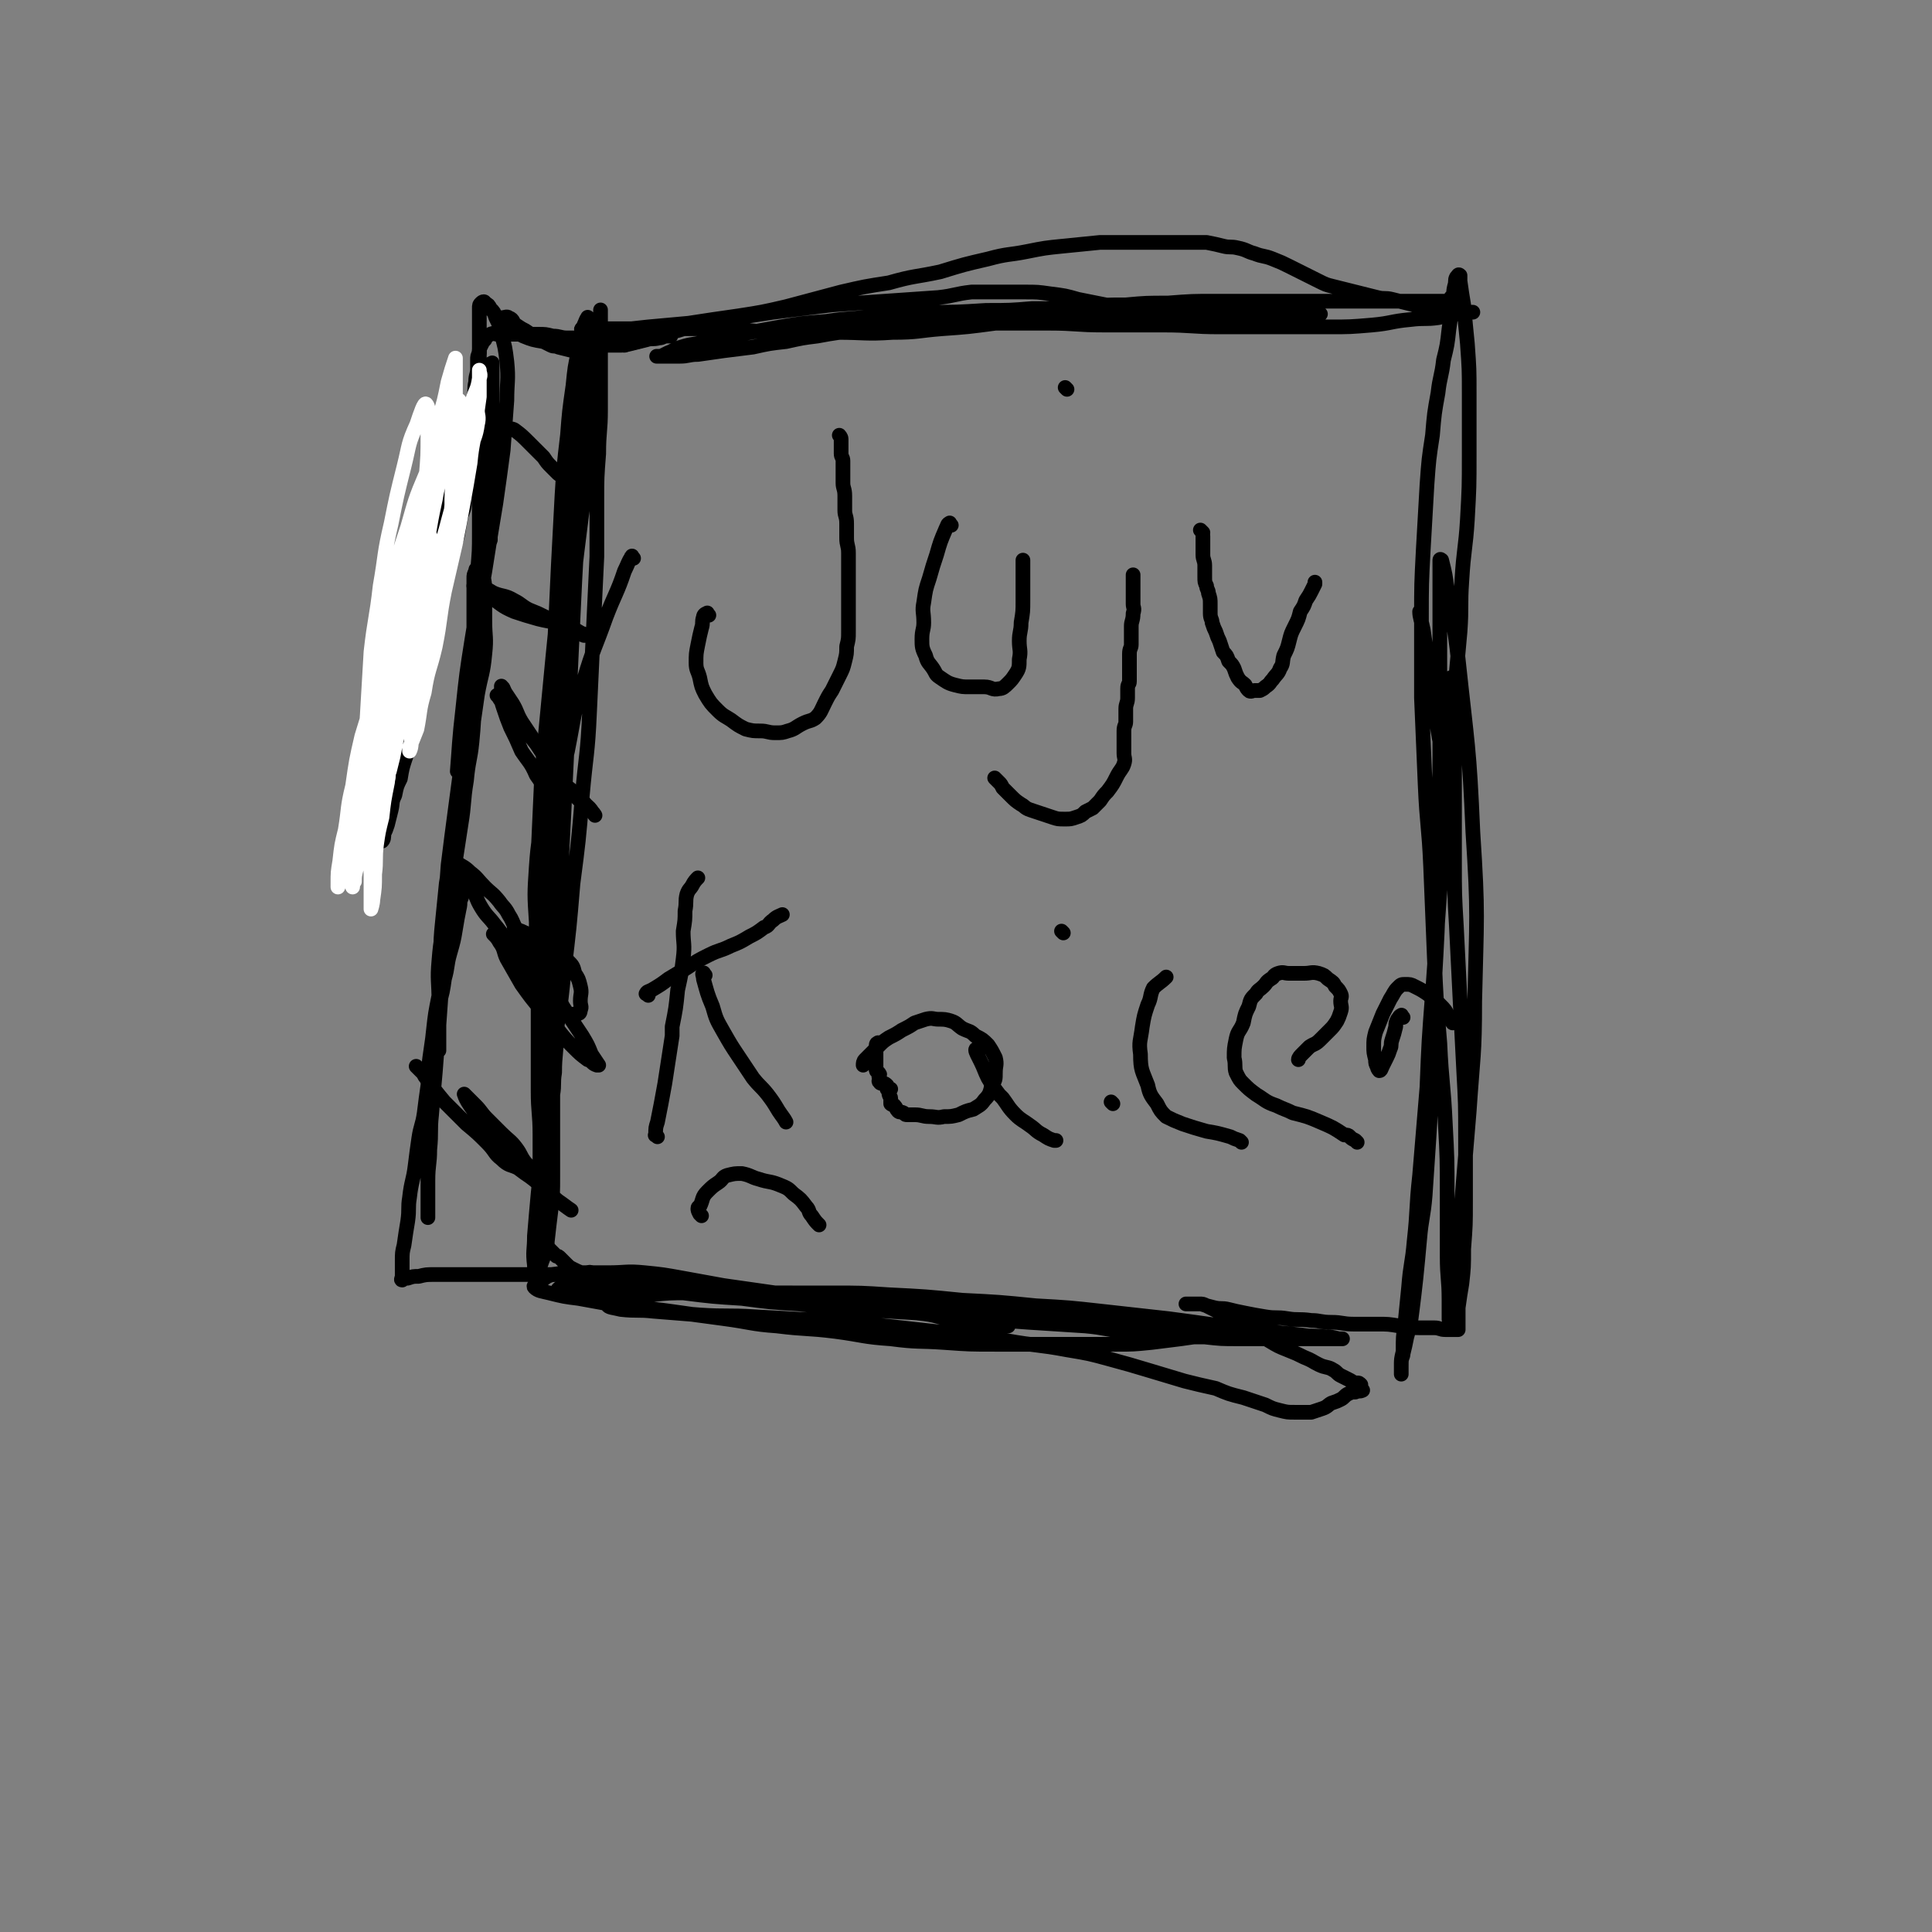
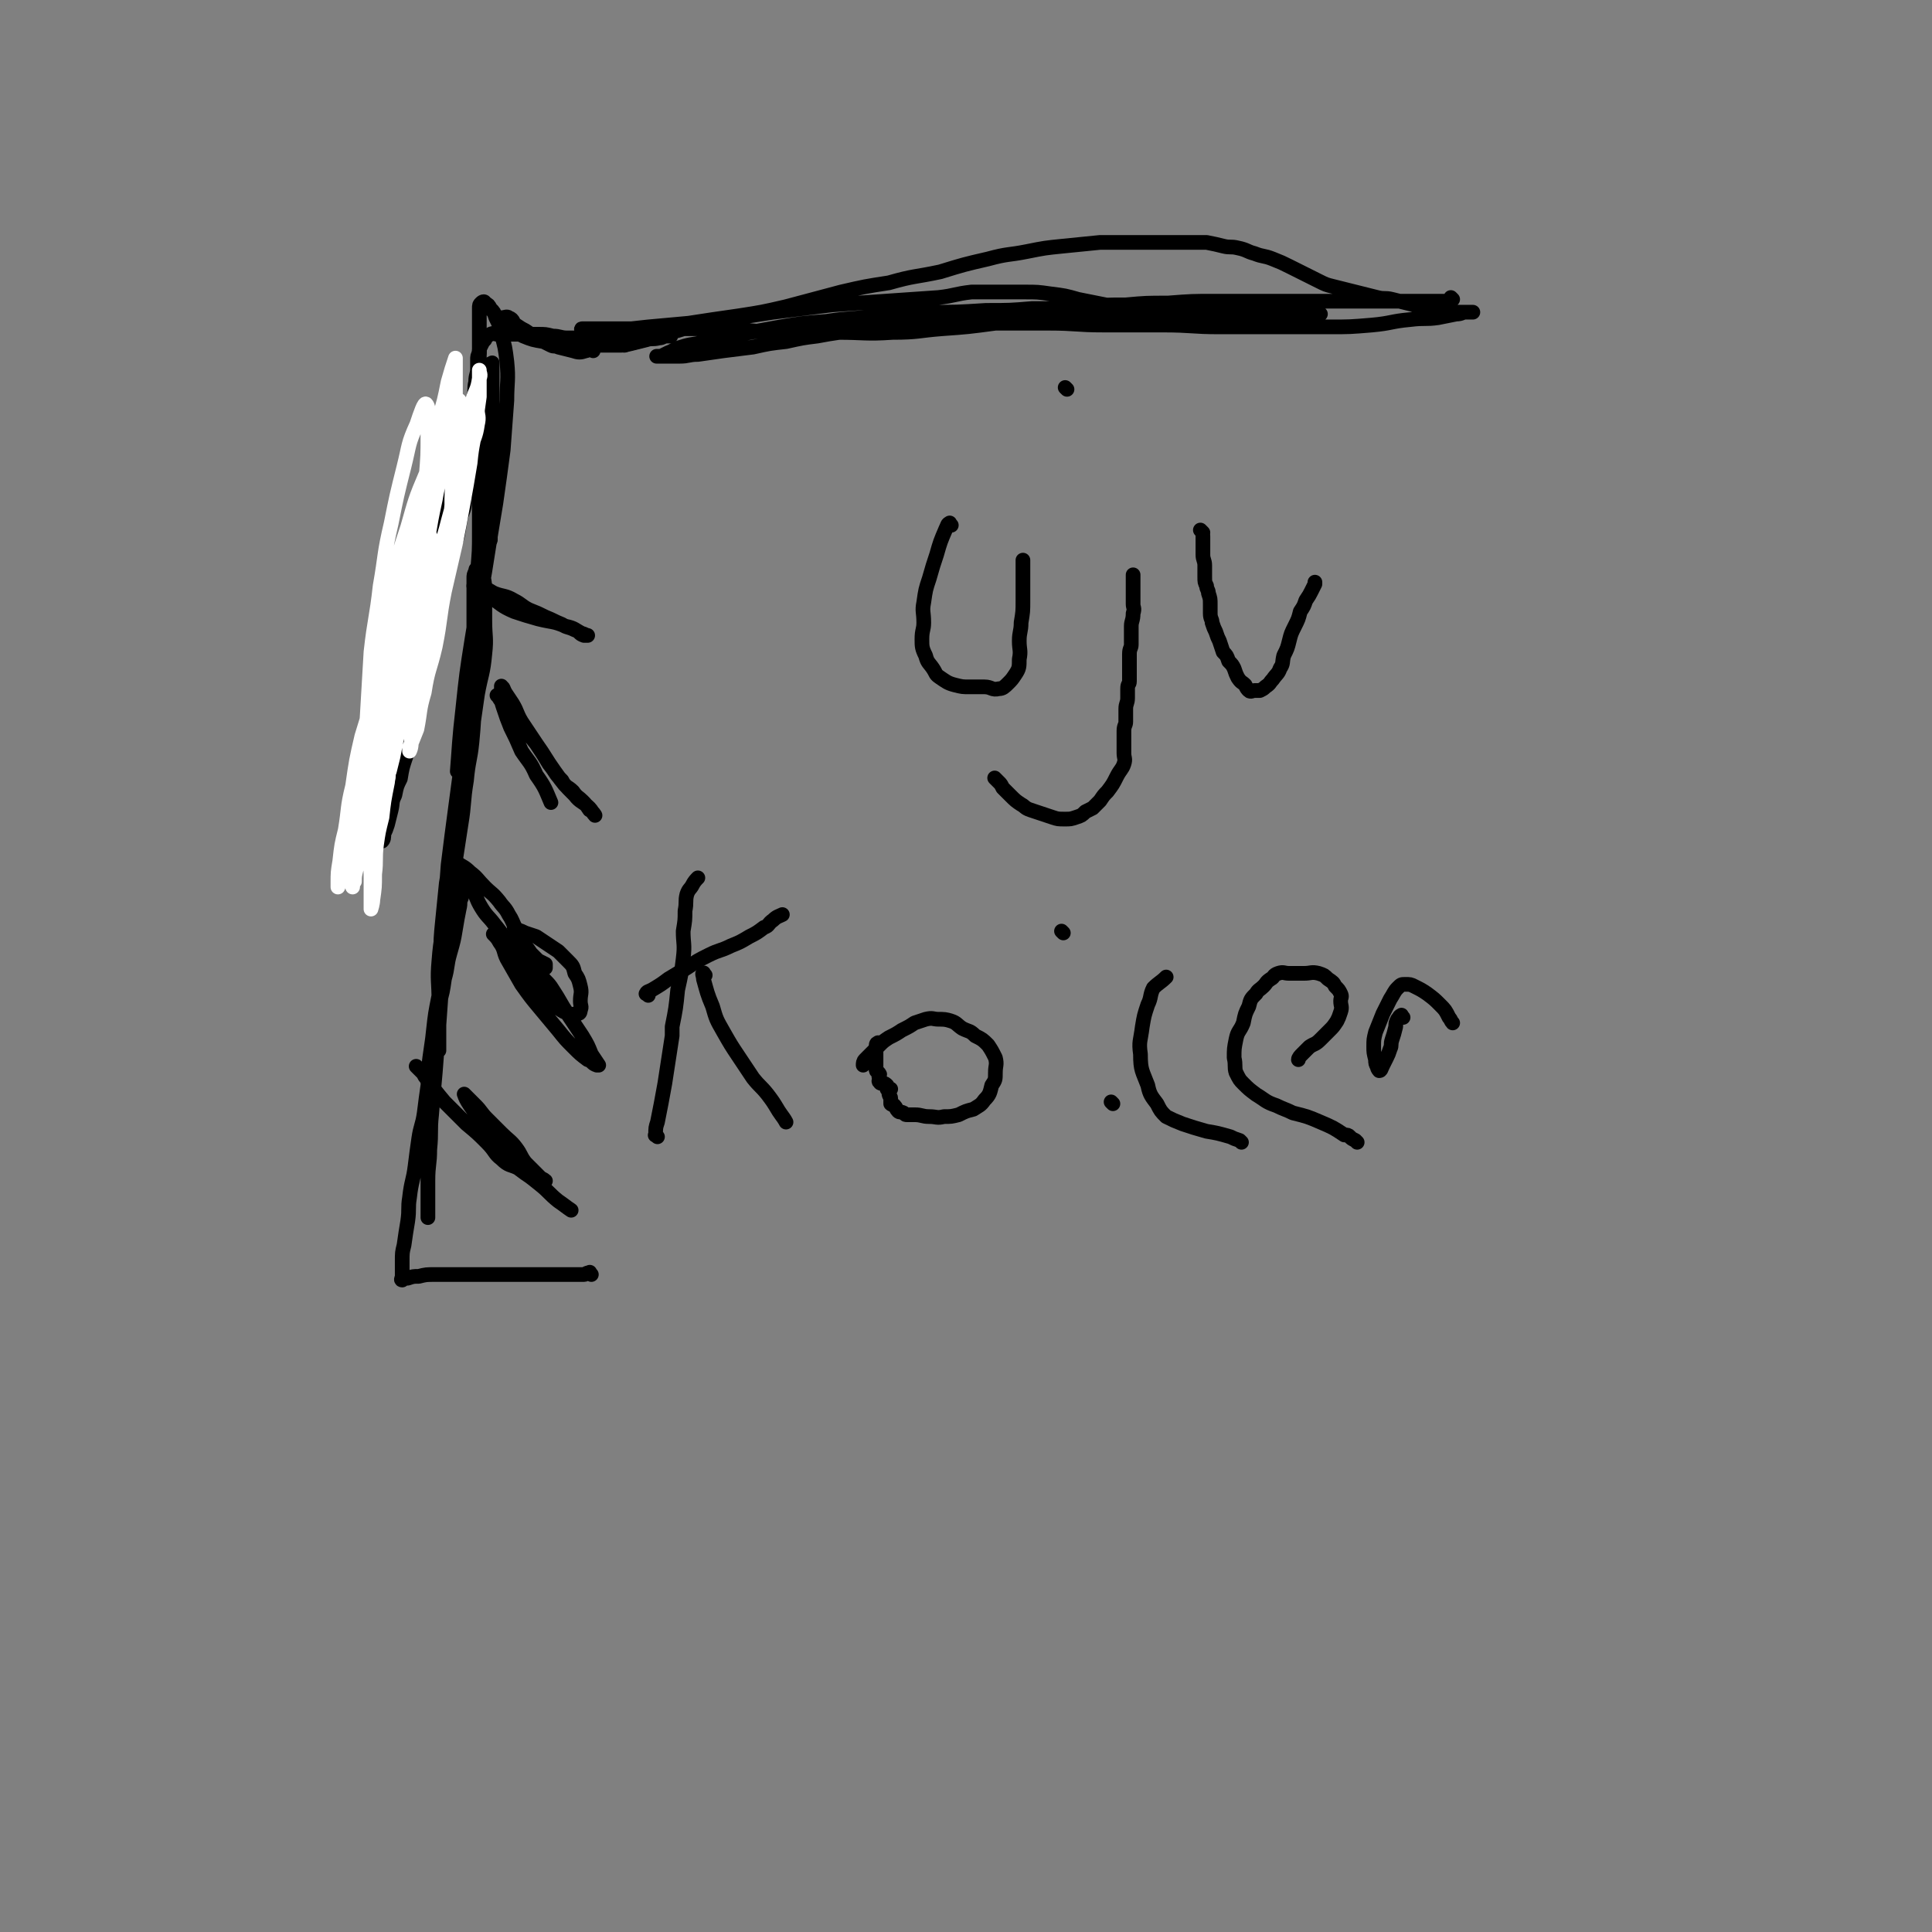
<svg xmlns="http://www.w3.org/2000/svg" viewBox="0 0 1052 1052" version="1.1">
  <rect x="0" y="0" width="1052" height="1052" fill="#808080" stroke="none" />
  <g fill="none" stroke="#000000" stroke-width="8" stroke-linecap="round" stroke-linejoin="round">
-     <path d="M345,304c-1,-1 -1,-2 -1,-1 -2,3 -2,4 -4,8 -4,12 -5,12 -10,25 -6,17 -7,17 -12,34 -6,19 -5,19 -9,39 -5,20 -6,20 -9,40 -3,19 -3,19 -4,38 -1,16 -1,16 -1,32 0,9 0,9 0,19 1,6 1,6 2,13 1,5 1,5 2,9 0,3 1,3 1,5 0,1 0,2 0,2 0,-2 0,-3 0,-6 -1,-7 -1,-7 -2,-13 -2,-10 -2,-10 -3,-20 -2,-13 -2,-13 -3,-26 -1,-15 -1,-15 0,-30 1,-15 2,-15 3,-29 2,-16 2,-16 3,-32 2,-14 2,-14 3,-27 2,-15 2,-15 4,-29 2,-13 2,-13 3,-25 1,-11 1,-11 2,-21 1,-10 2,-10 3,-20 1,-8 0,-8 1,-17 1,-8 1,-8 1,-16 1,-8 0,-8 1,-16 1,-6 1,-6 2,-13 1,-6 1,-6 1,-12 0,-5 0,-5 0,-10 0,-4 0,-4 0,-7 0,-2 0,-3 0,-4 0,-1 0,1 0,1 0,5 0,5 0,9 0,9 -1,9 -1,18 -1,13 0,13 -1,25 -1,16 -1,16 -2,32 -1,19 -1,19 -2,37 -1,21 -1,21 -2,42 -1,22 -1,22 -2,44 -1,21 -1,21 -2,42 -1,19 -1,19 -2,39 -1,15 0,15 -1,31 0,13 -1,13 -1,26 0,12 0,12 0,24 0,10 -1,10 -1,20 -1,6 0,6 -1,12 0,4 0,5 -1,7 0,1 -2,1 -2,0 -2,-5 -1,-6 -2,-11 -1,-11 -1,-11 -1,-21 -1,-15 -1,-15 -2,-30 -1,-18 -1,-18 -1,-36 0,-20 0,-20 1,-40 1,-22 1,-22 2,-44 2,-21 2,-21 4,-42 2,-21 2,-21 4,-41 2,-18 2,-18 4,-36 2,-15 3,-15 5,-30 2,-12 2,-12 3,-23 1,-12 1,-12 2,-23 1,-10 1,-10 2,-20 1,-8 1,-8 1,-16 0,-5 0,-5 0,-10 0,-3 0,-3 0,-6 0,-1 0,-2 0,-1 -1,1 -1,2 -2,4 -2,7 -2,7 -3,14 -2,9 -2,9 -3,19 -2,14 -2,14 -3,27 -2,17 -2,17 -3,33 -1,19 -1,19 -2,38 -1,21 -1,21 -2,43 -1,22 -1,22 -1,45 0,23 0,23 0,45 0,22 0,22 0,43 0,21 0,21 0,42 0,18 0,18 0,37 0,15 0,15 0,30 0,11 0,11 0,23 0,12 0,12 0,24 0,10 0,10 -1,19 -1,8 -1,8 -2,17 -1,6 -1,6 -3,11 -1,3 -2,6 -3,6 -1,1 -1,-2 -1,-4 -1,-8 0,-8 0,-16 1,-12 1,-12 2,-23 2,-18 1,-18 3,-35 2,-20 3,-20 5,-40 3,-23 4,-23 6,-45 3,-25 3,-25 5,-49 3,-23 3,-23 5,-47 2,-23 3,-23 4,-46 1,-22 1,-22 2,-43 1,-21 1,-21 2,-42 0,-15 0,-15 0,-31 0,-12 0,-12 1,-25 0,-12 1,-12 1,-24 0,-12 0,-12 0,-23 0,-8 0,-8 0,-17 0,-4 0,-4 0,-9 0,-3 0,-4 0,-5 0,-1 0,1 0,2 0,5 -1,4 -1,9 -1,7 0,7 -1,15 -1,11 -2,10 -3,21 -1,13 -1,13 -2,26 -1,14 -1,14 -2,28 -2,16 -2,16 -4,32 -2,17 -2,17 -4,34 -2,18 -2,18 -4,35 -2,17 -2,17 -4,35 -2,18 -2,18 -4,37 -2,17 -2,17 -3,34 -1,18 0,18 -1,35 0,17 -1,17 -1,33 0,13 0,13 0,26 0,12 0,12 0,23 0,12 1,12 1,24 0,11 0,11 0,21 0,8 0,8 1,16 0,5 0,5 1,10 0,4 0,4 1,8 0,2 0,2 1,4 0,1 0,2 1,3 0,0 0,0 1,1 0,0 0,0 1,1 1,1 1,1 2,2 1,0 1,0 2,1 2,2 2,2 3,3 2,2 2,2 4,3 4,2 4,2 9,3 6,2 6,1 13,2 10,2 10,2 20,3 11,2 11,2 22,3 14,1 14,1 29,1 12,1 12,1 25,1 12,0 12,0 24,1 12,1 12,0 23,1 11,1 11,1 22,2 10,1 10,2 20,3 7,1 7,1 14,2 5,1 5,1 9,3 3,1 3,1 5,3 1,1 1,1 2,2 0,0 0,0 0,1 0,0 -1,0 -1,0 -3,0 -3,0 -5,0 -5,0 -5,-1 -9,-1 -7,-1 -7,-1 -15,-2 -9,-2 -9,-3 -19,-4 -12,-2 -13,-1 -25,-3 -13,-2 -13,-2 -25,-4 -14,-2 -14,-2 -28,-4 -14,-2 -14,-2 -28,-4 -11,-2 -11,-2 -22,-4 -11,-2 -11,-2 -21,-3 -10,-1 -10,0 -20,0 -9,0 -9,0 -18,0 -6,0 -6,0 -12,1 -4,1 -4,2 -7,4 -2,1 -4,2 -3,3 2,2 4,2 8,3 8,2 8,2 16,3 11,2 11,2 22,4 14,2 14,1 28,3 14,2 14,2 29,4 15,2 15,3 29,4 16,2 16,1 32,3 15,2 15,3 30,4 15,2 15,1 29,2 14,1 14,1 28,1 11,0 11,0 23,0 11,0 11,0 22,0 11,0 11,0 21,0 9,0 9,0 19,-1 8,-1 8,-1 16,-2 7,-1 7,-1 14,-2 5,-1 5,-1 9,-1 3,-1 3,0 6,-1 2,0 4,-1 4,-1 -2,-1 -4,-1 -7,-1 -6,-1 -6,-1 -12,-1 -10,0 -10,0 -19,0 -13,0 -13,-1 -26,-1 -16,-1 -16,-1 -32,-2 -18,-2 -18,-1 -37,-3 -19,-2 -19,-2 -38,-4 -18,-2 -18,-3 -36,-4 -17,-2 -17,-1 -34,-2 -17,-1 -17,-1 -34,-2 -13,-1 -13,-1 -25,-1 -11,0 -11,0 -22,0 -10,0 -10,0 -20,0 -7,0 -7,0 -15,0 -5,0 -4,-1 -9,-1 -3,0 -7,0 -6,0 0,-1 4,-2 8,-2 7,-1 7,0 14,0 11,1 11,1 21,2 12,1 12,1 25,2 16,2 16,2 32,3 15,2 15,2 31,3 16,2 16,2 33,3 16,1 16,1 33,2 16,1 16,2 32,3 14,1 14,1 27,2 16,1 16,1 31,2 11,1 11,2 22,3 11,1 11,1 22,2 11,1 11,1 21,1 9,1 9,1 18,1 8,0 8,0 17,0 7,0 7,0 14,0 6,0 6,0 11,0 4,0 4,0 8,0 2,0 2,0 4,0 1,0 2,0 3,0 0,0 -1,0 -2,0 -4,-1 -4,-1 -7,-1 -7,-1 -7,0 -13,-1 -9,-1 -9,-1 -19,-2 -12,-2 -12,-2 -25,-3 -14,-2 -14,-2 -29,-4 -18,-2 -18,-2 -36,-4 -18,-2 -18,-2 -36,-3 -20,-2 -20,-2 -40,-3 -20,-2 -20,-2 -40,-3 -15,-1 -15,-1 -31,-1 -15,0 -15,0 -30,0 -14,0 -14,0 -27,0 -11,0 -11,0 -22,0 -9,0 -10,0 -19,1 -7,1 -7,1 -14,2 -4,1 -4,1 -8,2 -1,0 -3,1 -2,2 1,1 3,1 7,2 9,1 9,0 18,1 12,1 12,1 25,2 15,1 15,0 30,1 18,1 18,1 36,2 18,1 18,1 35,3 18,2 18,2 36,4 15,2 15,2 30,4 17,3 17,2 33,5 12,2 12,2 23,5 11,3 11,3 21,6 10,3 10,3 20,6 8,2 8,2 17,4 7,3 7,3 15,5 6,2 6,2 12,4 4,2 4,2 8,3 4,1 4,1 8,1 2,0 2,0 4,0 3,0 3,0 5,0 3,-1 3,-1 6,-2 3,-1 3,-2 5,-3 3,-1 3,-1 5,-2 2,-1 2,-2 4,-3 2,-1 2,-1 4,-1 2,-1 2,0 4,-1 0,0 -1,0 -1,-1 0,0 0,-1 0,-1 0,-1 0,-1 0,-1 -1,-1 -1,-1 -2,-1 -1,0 -1,0 -2,0 -1,-1 -1,-1 -3,-2 -2,-1 -2,-1 -4,-2 -2,-1 -2,-2 -4,-3 -3,-2 -4,-1 -8,-3 -4,-2 -3,-2 -8,-4 -4,-2 -4,-2 -9,-4 -5,-2 -5,-2 -10,-5 -5,-3 -5,-3 -9,-6 -5,-2 -4,-2 -9,-5 -3,-2 -4,-2 -8,-4 -4,-2 -4,-2 -8,-4 -2,-1 -2,-1 -4,-1 -2,0 -2,0 -4,0 -2,0 -4,0 -3,0 0,0 2,0 4,0 2,0 2,0 4,0 3,1 3,1 7,2 4,1 4,0 8,1 4,1 4,1 9,2 5,1 5,1 11,2 6,1 6,0 12,1 6,1 6,0 13,1 5,0 5,1 11,1 6,0 6,1 12,1 6,0 6,0 13,0 6,0 6,0 12,1 5,0 5,1 11,1 4,0 4,0 8,0 3,0 3,1 6,1 2,0 2,0 4,0 1,0 1,0 3,0 0,0 0,0 0,0 0,-2 0,-2 0,-5 0,-4 0,-4 0,-7 1,-7 1,-7 2,-13 1,-9 1,-9 1,-19 1,-13 1,-13 1,-26 0,-18 0,-18 0,-35 0,-18 0,-18 -1,-36 -1,-20 -1,-20 -2,-39 -1,-20 -1,-20 -2,-40 -1,-17 -1,-17 -1,-35 0,-13 0,-13 0,-26 0,-13 0,-13 0,-26 0,-11 0,-11 0,-22 0,-9 0,-9 0,-17 0,-4 1,-4 0,-8 0,-1 -1,-1 -2,-1 -1,5 -1,6 -1,11 0,12 0,12 0,24 -1,27 -1,27 -3,54 -3,42 -3,42 -6,83 -2,26 -2,26 -3,51 -2,24 -2,24 -4,48 -2,18 -1,18 -3,36 -1,12 -2,12 -3,25 -1,10 -1,10 -2,20 -1,7 -1,7 -1,15 -1,4 -1,4 -1,8 0,2 0,4 0,4 0,1 0,-1 0,-2 0,-2 0,-2 0,-4 0,-3 1,-3 1,-5 1,-4 1,-4 2,-9 2,-7 2,-7 3,-15 1,-8 1,-8 2,-17 1,-10 1,-10 2,-21 1,-12 2,-12 3,-24 1,-15 1,-15 2,-30 1,-16 1,-16 1,-31 1,-18 1,-18 1,-35 1,-18 1,-18 2,-36 1,-19 1,-19 1,-38 0,-17 0,-17 0,-34 0,-16 1,-16 1,-33 0,-13 0,-13 0,-26 0,-12 0,-12 0,-24 0,-12 0,-12 0,-23 0,-9 0,-9 0,-19 0,-6 0,-6 0,-11 0,-3 0,-4 0,-6 0,-1 1,0 1,0 2,8 2,8 3,16 3,19 4,19 6,38 5,47 6,47 8,94 3,46 2,46 1,92 0,30 -1,30 -3,60 -2,24 -2,24 -4,48 -2,15 -3,15 -5,31 -1,8 0,8 -1,17 0,6 -1,6 -1,11 0,3 0,4 0,6 0,1 0,0 0,-1 0,-5 0,-5 0,-9 0,-12 -1,-12 -1,-24 0,-17 0,-17 0,-34 0,-19 0,-19 -1,-38 -1,-22 -2,-22 -3,-44 -2,-24 -2,-24 -3,-47 -1,-24 -1,-24 -2,-49 -1,-23 -2,-22 -3,-45 -1,-24 -1,-24 -2,-47 0,-22 0,-22 0,-43 0,-19 0,-19 1,-38 1,-17 1,-17 2,-35 1,-14 1,-14 3,-27 1,-12 1,-12 3,-23 1,-9 2,-9 3,-18 2,-8 2,-8 3,-17 1,-7 1,-7 2,-14 1,-5 0,-5 1,-9 1,-3 0,-3 1,-5 1,-1 1,-2 2,-1 0,0 0,1 0,3 1,7 1,7 2,13 1,11 1,11 2,21 1,14 1,14 1,27 0,17 0,17 0,34 0,17 0,17 -1,35 -1,16 -2,16 -3,33 -1,14 0,14 -1,28 -1,11 -1,11 -2,22 -1,11 0,11 -1,22 0,9 -1,9 -1,18 0,6 0,6 0,11 0,3 0,4 0,6 0,1 -1,0 -1,0 -1,-2 -1,-3 -2,-5 -1,-4 -1,-4 -2,-8 -2,-6 -2,-6 -3,-12 -1,-6 -1,-6 -2,-12 -1,-8 -1,-8 -2,-15 -1,-7 -1,-7 -2,-14 -1,-7 -1,-7 -2,-14 -1,-5 -2,-7 -2,-10 " />
    <path d="M340,188c-1,-1 -2,-1 -1,-1 1,-1 2,0 4,0 13,-3 13,-4 26,-7 13,-4 13,-4 26,-6 13,-2 13,-2 26,-4 16,-2 16,-2 32,-4 14,-1 14,-1 29,-2 15,-1 15,-1 29,-2 9,-1 9,-2 18,-3 8,0 8,0 16,0 6,0 6,0 13,0 7,0 7,0 14,1 8,1 8,1 15,3 10,2 10,2 20,4 11,2 11,2 22,3 10,1 10,1 19,1 10,0 10,0 19,0 8,0 8,0 17,0 8,0 8,0 16,0 5,0 5,0 11,0 3,0 3,0 6,0 1,0 2,0 2,0 -1,0 -2,0 -4,0 -3,0 -3,0 -6,0 -6,0 -6,0 -13,0 -10,0 -11,0 -21,0 -11,0 -10,-1 -21,-1 -14,0 -14,0 -28,0 -13,1 -13,1 -26,1 -15,1 -15,1 -30,2 -14,2 -14,2 -28,3 -15,2 -15,2 -29,3 -13,1 -13,2 -27,2 -15,1 -15,0 -30,0 -12,0 -12,0 -24,0 -12,0 -12,0 -24,-1 -11,0 -11,-1 -22,-1 -9,0 -9,0 -18,0 -9,0 -9,0 -17,0 -7,0 -7,0 -14,0 -5,0 -5,0 -11,0 -3,0 -3,0 -6,0 -2,0 -3,0 -3,0 -1,0 0,1 1,1 2,0 2,0 5,0 5,0 5,0 11,0 10,-1 10,-1 19,-2 11,-1 11,-1 22,-2 13,-2 13,-2 27,-4 13,-2 13,-2 26,-5 15,-4 15,-4 30,-8 13,-3 13,-3 26,-5 14,-4 14,-3 28,-6 13,-4 13,-4 26,-7 11,-3 11,-2 21,-4 10,-2 10,-2 20,-3 10,-1 10,-1 20,-2 9,0 9,0 19,0 8,0 8,0 16,0 6,0 6,0 12,0 5,0 6,0 11,0 5,1 5,1 9,2 4,1 4,0 8,1 5,1 5,2 9,3 5,2 5,1 10,3 5,2 5,2 9,4 4,2 4,2 8,4 4,2 4,2 8,4 4,2 4,2 8,3 4,1 4,1 8,2 4,1 4,1 8,2 4,1 4,1 8,2 4,1 4,0 8,1 4,1 4,1 8,2 4,1 4,1 8,2 4,1 4,0 8,1 3,0 3,0 5,1 2,0 2,1 5,1 2,0 2,0 4,0 2,0 2,0 4,0 1,0 1,0 2,0 0,0 0,0 0,0 -2,0 -2,0 -4,0 -2,0 -2,1 -5,1 -5,1 -5,1 -10,2 -7,1 -7,0 -15,1 -11,1 -10,2 -21,3 -12,1 -12,1 -23,1 -15,0 -15,0 -30,0 -15,0 -15,0 -30,0 -15,0 -15,-1 -31,-1 -16,0 -16,0 -32,0 -15,0 -15,-1 -30,-1 -14,0 -14,0 -28,0 -14,0 -14,0 -28,0 -11,0 -11,1 -23,2 -12,1 -12,1 -24,2 -12,1 -12,1 -23,3 -8,1 -8,1 -17,3 -9,1 -9,1 -18,3 -8,1 -8,1 -16,2 -7,1 -7,1 -14,2 -5,0 -5,1 -10,1 -4,0 -4,0 -8,0 -2,0 -2,0 -4,0 0,0 -1,0 0,0 0,0 1,0 2,0 2,-1 2,-1 4,-2 3,-1 3,-2 7,-3 6,-2 6,-1 13,-3 9,-2 9,-2 19,-4 11,-2 11,-2 22,-4 12,-2 12,-2 25,-3 13,-2 13,-1 27,-3 15,-1 15,-1 29,-2 15,0 15,0 31,-1 13,0 13,0 25,-1 15,0 15,0 30,-1 10,-1 10,-1 21,-1 11,-1 11,-1 23,-1 13,-1 13,-1 26,-1 8,0 8,0 16,0 9,0 9,0 18,0 8,0 8,0 16,0 8,0 8,0 15,0 6,0 6,0 12,0 6,0 6,0 11,0 5,0 5,0 9,0 4,0 4,0 8,0 4,0 4,0 8,0 3,0 3,0 5,0 2,0 2,0 4,0 2,0 2,0 4,0 2,0 2,0 3,-1 0,0 -1,-1 -1,-1 " />
    <path d="M323,191c-1,-1 -1,-2 -1,-1 -2,0 -2,1 -3,1 -3,1 -4,1 -7,0 -4,-1 -4,-1 -8,-2 -2,-1 -2,0 -4,-1 -4,-2 -4,-2 -8,-4 -3,-2 -3,-2 -6,-4 -2,-1 -2,-1 -5,-3 -2,-1 -1,-3 -4,-4 -1,-1 -2,0 -4,0 0,0 0,0 0,0 -1,1 -1,1 0,2 2,2 2,2 4,4 4,2 4,2 8,4 5,2 5,2 11,3 6,1 6,1 12,2 5,0 5,0 11,0 4,0 4,0 9,0 4,0 4,0 8,0 4,0 4,0 8,-1 4,-1 4,-1 8,-2 3,-1 3,0 7,-1 2,0 2,-1 4,-1 1,0 2,0 2,0 1,0 -1,0 -2,0 -2,0 -2,0 -4,0 -2,0 -2,0 -4,0 -2,0 -2,1 -4,1 -3,0 -3,0 -6,0 -3,0 -3,0 -6,0 -3,0 -3,0 -7,0 -3,0 -3,0 -7,0 -4,0 -4,0 -8,0 -4,0 -4,0 -8,0 -4,0 -4,-1 -8,-1 -4,-1 -4,-1 -8,-1 -4,0 -4,0 -8,0 -3,0 -3,0 -6,0 -2,0 -2,0 -4,0 -2,0 -2,0 -4,0 -2,0 -2,-1 -4,0 -2,1 -2,1 -3,3 -1,1 -1,1 -2,3 -1,2 -1,2 -1,4 -1,2 -1,2 -1,4 0,2 0,2 0,5 0,3 -1,3 -1,7 -1,4 0,4 -1,8 -1,4 -1,4 -2,8 -1,4 0,4 -1,8 -1,4 -1,4 -3,8 -1,5 -1,5 -3,10 -1,4 -1,4 -2,8 -2,5 -2,5 -4,11 -1,5 -1,5 -3,11 -2,6 -1,6 -3,11 -2,6 -2,6 -4,11 -2,6 -1,7 -3,13 -1,4 -2,4 -3,9 -1,4 0,4 -1,8 0,4 0,4 -1,8 0,2 -1,2 -1,5 0,2 0,2 0,4 0,2 0,2 0,4 0,0 0,0 0,1 0,0 -1,-1 -1,-1 -1,-1 -1,-1 -1,-2 0,-2 -1,-2 -1,-3 0,-1 0,-1 0,-3 0,-2 0,-2 0,-4 0,-2 0,-2 0,-4 0,-2 0,-2 0,-4 0,-3 0,-3 1,-7 1,-4 1,-4 2,-8 1,-4 2,-4 3,-8 1,-3 1,-3 2,-7 1,-2 1,-2 2,-5 1,-2 1,-2 2,-5 1,-2 0,-2 1,-4 1,-1 1,-1 2,-2 0,0 0,0 1,0 " />
    <path d="M252,245c-1,-1 -1,-2 -1,-1 -1,1 -2,2 -2,4 -1,4 -1,4 -1,8 -1,5 0,5 -1,10 0,2 -1,1 -1,3 -1,7 0,7 -1,13 -2,7 -2,6 -3,13 -2,8 -2,8 -3,16 -2,9 -1,9 -3,18 -1,10 -1,10 -3,20 -1,10 -1,10 -3,19 -1,9 -1,9 -2,17 -2,8 -3,8 -4,15 -2,6 -2,6 -3,12 -2,6 -2,6 -3,12 -2,4 -2,4 -3,9 -2,4 -1,4 -2,8 -1,4 -1,4 -2,8 -1,3 -1,3 -2,5 0,2 0,3 -1,4 0,0 0,-1 -1,-1 0,0 -1,0 -1,0 0,0 0,-1 0,-1 0,-2 0,-2 0,-3 0,-2 0,-2 0,-4 0,-3 0,-3 0,-6 0,-4 0,-4 0,-8 1,-6 1,-6 2,-11 2,-6 2,-6 4,-12 2,-6 2,-6 4,-12 2,-6 3,-6 4,-12 2,-6 2,-6 3,-12 2,-6 2,-6 3,-12 2,-6 3,-6 4,-12 2,-6 2,-6 3,-12 2,-6 2,-6 4,-12 2,-6 2,-6 4,-12 2,-6 2,-6 4,-12 2,-6 2,-6 4,-12 1,-5 1,-6 2,-11 2,-5 2,-5 2,-10 1,-6 1,-6 2,-12 1,-5 1,-5 1,-10 1,-5 0,-6 1,-11 1,-6 1,-6 2,-11 1,-4 1,-4 2,-9 1,-4 1,-4 2,-8 1,-3 1,-3 2,-6 1,-2 0,-3 1,-4 0,-2 1,-2 2,-2 0,-1 0,0 0,0 0,2 0,2 0,3 0,3 0,3 0,6 0,4 0,4 0,8 0,6 0,6 0,12 0,6 0,6 0,12 0,7 0,7 0,14 -1,5 -1,5 -1,11 0,5 0,5 0,11 0,4 0,4 0,8 0,3 0,3 0,5 0,3 0,4 0,6 " />
    <path d="M322,694c-1,-1 -1,-2 -1,-1 -2,0 -2,1 -3,1 -2,0 -2,0 -4,0 -4,0 -4,0 -8,0 -2,0 -2,0 -4,0 -4,0 -4,0 -9,0 -4,0 -4,0 -9,0 -4,0 -4,0 -9,0 -4,0 -4,0 -9,0 -4,0 -4,0 -9,0 -5,0 -5,0 -10,0 -5,0 -5,0 -10,0 -5,0 -5,0 -9,1 -3,0 -3,0 -6,1 -2,0 -3,1 -3,1 -1,0 0,-1 0,-2 0,-1 0,-1 0,-2 0,-1 0,-1 0,-2 0,-2 0,-2 0,-4 0,-5 0,-5 1,-9 1,-7 1,-7 2,-13 1,-7 0,-7 1,-13 1,-9 2,-9 3,-17 1,-8 1,-8 2,-15 1,-7 2,-7 3,-14 1,-8 1,-8 2,-15 1,-8 0,-8 1,-15 1,-7 1,-7 2,-14 1,-8 2,-8 3,-15 2,-7 2,-7 3,-14 2,-7 1,-7 3,-14 2,-7 2,-7 3,-13 1,-6 1,-6 2,-11 1,-4 0,-4 1,-8 0,-3 1,-3 1,-6 0,-2 0,-4 0,-3 0,0 0,1 0,3 0,3 0,3 0,5 -1,5 -2,4 -3,9 -1,6 -1,7 -2,13 -2,8 -2,8 -4,16 -2,9 -2,9 -4,18 -2,10 -2,10 -3,19 -1,9 -1,9 -2,18 -1,9 -1,9 -1,18 0,8 0,8 0,17 0,8 0,8 0,16 0,7 0,7 0,13 0,5 0,5 0,10 0,3 0,3 0,6 0,2 0,4 0,4 0,0 0,-2 0,-3 0,-3 0,-3 0,-6 0,-5 0,-5 0,-11 0,-9 1,-9 1,-17 1,-10 0,-10 1,-19 1,-12 1,-12 2,-23 1,-13 1,-13 2,-26 1,-14 1,-14 2,-28 1,-15 1,-15 3,-29 1,-13 1,-13 3,-26 2,-13 2,-13 4,-26 2,-12 1,-12 3,-24 1,-11 2,-11 3,-21 1,-11 1,-11 1,-21 0,-10 0,-10 0,-19 0,-8 0,-8 0,-16 0,-7 0,-7 0,-14 0,-6 0,-6 0,-11 0,-4 0,-4 0,-8 0,-2 0,-2 1,-4 0,-1 0,-1 1,-2 0,0 1,0 1,0 1,0 1,0 1,1 1,1 1,1 1,3 1,5 1,5 1,10 0,8 0,8 0,15 0,9 1,9 0,18 -1,11 -2,11 -4,22 -2,14 -2,14 -4,27 -2,13 -3,13 -5,26 -2,13 -2,13 -4,26 -2,12 -2,12 -4,24 -1,10 -1,10 -2,20 -1,10 -1,10 -1,20 -1,10 -1,10 -1,19 0,8 0,8 0,15 0,5 0,5 0,9 0,3 0,3 0,5 0,1 0,2 0,3 0,0 0,-1 0,-2 0,-5 -1,-5 -1,-9 0,-8 1,-8 1,-15 0,-12 -1,-12 0,-23 1,-13 2,-13 3,-25 1,-14 1,-14 2,-27 2,-16 2,-16 4,-31 2,-15 2,-15 4,-30 2,-14 1,-14 3,-28 1,-13 2,-13 3,-26 1,-12 0,-12 1,-24 0,-11 1,-11 1,-21 1,-11 1,-11 1,-21 0,-10 0,-10 0,-20 0,-9 0,-9 0,-17 0,-9 0,-9 0,-17 0,-8 0,-8 0,-16 0,-8 0,-8 0,-16 0,-6 0,-6 0,-12 0,-6 0,-6 0,-11 0,-4 0,-4 0,-8 0,-2 0,-3 0,-5 0,-2 0,-2 1,-3 1,-1 2,-1 2,0 2,1 2,1 3,3 2,2 2,2 3,5 2,4 2,4 3,9 2,7 2,7 3,15 1,10 0,11 0,21 -1,14 -1,14 -2,27 -2,15 -2,15 -4,29 -3,18 -3,18 -6,37 -3,18 -4,18 -7,37 -3,19 -3,19 -5,38 -2,17 -2,22 -3,34 " />
  </g>
  <g fill="none" stroke="#FFFFFF" stroke-width="8" stroke-linecap="round" stroke-linejoin="round">
    <path d="M223,360c-1,-1 -1,-2 -1,-1 -1,1 -1,2 -1,4 0,3 0,3 -1,6 -2,7 -2,7 -4,14 -2,7 -2,7 -5,14 -2,6 -3,6 -5,13 -3,8 -3,8 -5,15 -2,8 -3,8 -5,16 -1,6 -1,6 -3,13 -1,6 -1,6 -1,11 0,5 0,5 0,9 0,3 0,3 0,6 0,1 0,2 0,3 0,0 0,-2 1,-3 0,-3 0,-3 1,-7 0,-7 0,-7 1,-15 1,-11 1,-11 3,-23 1,-13 1,-13 3,-26 2,-13 1,-13 3,-26 1,-10 1,-10 3,-21 1,-8 2,-8 4,-17 2,-8 2,-8 4,-16 2,-6 2,-6 4,-13 2,-6 2,-6 4,-11 1,-4 0,-5 2,-8 1,-3 1,-3 3,-5 1,-1 0,-2 2,-3 1,-1 1,0 2,0 2,1 2,2 2,4 1,4 0,4 0,9 0,8 1,8 0,16 -1,9 -1,9 -3,18 -1,8 -2,8 -4,16 -2,9 -2,9 -4,18 -2,8 -2,8 -4,16 -1,7 -1,7 -3,15 -1,6 -1,6 -2,11 -1,4 -1,4 -2,8 -1,2 0,2 -1,5 0,1 0,2 -1,3 0,0 -1,0 -1,-1 -1,-2 -1,-2 -1,-4 0,-4 0,-4 0,-8 1,-6 1,-6 2,-12 1,-6 1,-6 3,-12 1,-7 2,-7 4,-15 1,-6 1,-6 3,-13 1,-5 1,-5 2,-10 1,-3 1,-3 1,-7 0,-1 0,-2 0,-1 -1,1 -1,2 -2,4 -2,6 -2,6 -4,12 -2,8 -3,8 -5,16 -4,9 -4,9 -7,19 -2,9 -2,9 -5,18 -2,9 -2,9 -4,18 -2,10 -1,10 -4,19 -1,7 -2,7 -4,14 -1,6 -1,6 -2,11 -1,4 -1,5 -2,7 0,0 0,-1 0,-2 0,-6 0,-6 1,-12 1,-9 1,-9 3,-17 2,-12 1,-12 4,-24 2,-14 2,-14 5,-27 4,-13 4,-13 8,-26 4,-12 5,-11 9,-23 4,-9 4,-9 8,-18 4,-8 4,-9 8,-17 4,-6 4,-6 8,-13 3,-4 3,-6 6,-8 0,0 1,2 1,3 0,7 -1,7 -3,13 -2,10 -3,10 -6,20 -3,10 -3,10 -7,21 -4,12 -4,12 -7,24 -3,10 -2,10 -5,20 -2,10 -2,10 -5,20 -2,10 -2,10 -5,20 -2,8 -1,8 -4,16 -1,5 -2,4 -4,9 -1,3 0,4 -1,7 0,0 -2,1 -2,0 -1,-3 0,-4 1,-8 1,-7 1,-7 3,-14 2,-11 1,-11 4,-22 3,-15 4,-14 8,-29 5,-16 5,-16 9,-32 4,-17 4,-17 8,-34 3,-11 4,-11 7,-22 4,-12 5,-12 8,-24 6,-21 4,-21 10,-42 1,-6 2,-6 4,-11 1,-3 1,-3 2,-7 0,0 0,-1 0,0 0,2 1,3 0,7 -1,7 -2,7 -4,14 -2,9 -2,9 -4,18 -2,12 -2,12 -4,23 -2,12 -2,12 -5,25 -2,10 -1,10 -4,21 -2,11 -2,11 -5,21 -2,10 -2,10 -4,20 -2,9 -2,9 -4,18 -1,5 -1,5 -2,11 0,3 0,5 -1,7 0,0 0,-1 0,-2 2,-5 2,-5 4,-10 2,-10 1,-10 4,-20 2,-13 3,-12 6,-25 3,-15 2,-15 5,-30 3,-13 3,-13 6,-26 2,-10 2,-10 4,-21 2,-11 2,-11 4,-23 1,-11 2,-11 3,-21 1,-8 1,-8 2,-15 0,-5 0,-5 0,-9 0,-3 0,-3 0,-5 0,0 0,-1 0,0 0,1 1,2 0,4 -1,7 -2,6 -4,13 -1,7 -1,7 -3,15 -1,8 -2,8 -4,16 -2,8 -2,8 -3,16 -1,9 -1,9 -2,19 0,7 0,7 -1,15 0,5 -1,5 -1,10 0,3 0,5 0,6 0,0 0,-3 0,-5 1,-8 1,-8 2,-16 1,-9 1,-9 1,-18 0,-9 0,-9 1,-19 0,-9 0,-9 1,-18 0,-10 0,-10 0,-20 0,-8 0,-8 0,-16 0,-4 0,-4 0,-9 0,0 0,0 0,0 -2,6 -2,6 -4,13 -2,10 -2,10 -5,20 -3,13 -3,13 -6,27 -4,17 -4,17 -8,34 -4,17 -5,17 -8,35 -3,17 -3,17 -6,35 -2,13 -2,13 -4,27 -1,12 0,12 -1,25 -1,12 -1,12 -1,24 0,9 0,9 0,19 0,4 0,6 -1,9 0,1 -1,0 -1,-1 0,-7 0,-7 0,-14 1,-13 1,-13 2,-26 1,-16 1,-16 3,-32 3,-19 3,-19 6,-37 4,-18 4,-18 7,-36 3,-12 2,-12 5,-25 4,-13 5,-13 8,-26 3,-11 3,-11 6,-22 2,-9 2,-9 4,-18 0,-2 0,-4 -1,-3 -1,3 -2,5 -4,11 -3,11 -3,11 -5,21 -4,13 -4,13 -7,26 -4,16 -4,16 -8,33 -3,14 -3,14 -6,28 -2,11 -2,11 -4,22 -1,12 -1,12 -2,25 -1,11 -1,11 -2,22 0,8 0,8 -1,16 0,3 0,8 0,6 1,-2 2,-7 4,-14 6,-30 5,-30 11,-61 5,-25 6,-25 11,-50 4,-18 3,-18 7,-36 2,-12 3,-11 6,-23 2,-10 2,-10 5,-21 1,-5 2,-5 2,-10 0,0 -1,-1 -2,0 -3,7 -3,8 -6,17 -5,11 -6,11 -10,23 -6,14 -6,15 -10,29 -5,15 -5,15 -8,30 -4,14 -3,14 -6,28 -2,11 -2,11 -3,21 -1,10 -1,10 -1,21 0,8 0,8 0,16 0,5 -1,5 0,10 0,2 1,4 2,3 2,-3 1,-6 3,-12 2,-12 2,-12 4,-24 3,-18 3,-19 6,-37 2,-16 2,-16 5,-31 2,-12 2,-12 4,-24 2,-14 2,-14 4,-28 1,-12 1,-12 1,-24 0,-8 1,-14 -1,-16 -1,-1 -3,5 -5,11 -5,11 -4,11 -7,23 -4,16 -4,16 -7,31 -4,17 -3,17 -6,34 -2,18 -3,18 -5,36 -1,17 -1,17 -2,34 -1,14 0,14 0,28 0,12 0,12 0,24 0,10 0,10 1,20 0,9 1,9 1,17 0,6 0,6 0,11 0,3 0,5 0,6 0,0 1,-3 1,-5 1,-7 1,-7 1,-14 1,-8 0,-8 1,-16 1,-7 1,-7 3,-15 1,-9 1,-9 3,-19 1,-9 1,-9 2,-18 0,-6 1,-5 1,-11 0,-2 0,-5 0,-4 -1,2 -1,5 -2,11 -1,7 -1,7 -3,15 -2,11 -2,11 -4,23 -1,14 -1,14 -2,28 0,6 0,6 0,11 " />
  </g>
  <g fill="none" stroke="#000000" stroke-width="8" stroke-linecap="round" stroke-linejoin="round">
    <path d="M228,582c-1,-1 -2,-2 -1,-1 0,0 1,1 3,3 1,1 1,2 2,3 5,7 5,7 10,13 6,6 6,6 12,12 6,5 6,5 11,10 5,5 4,6 8,9 4,4 5,3 9,5 4,3 4,3 7,5 2,1 2,1 4,2 1,0 1,0 3,0 0,0 1,0 1,0 -1,-1 -2,-1 -3,-2 -2,-2 -2,-2 -4,-4 -2,-2 -2,-2 -4,-4 -3,-4 -2,-4 -5,-8 -3,-4 -4,-4 -8,-8 -4,-4 -4,-4 -8,-8 -3,-3 -3,-4 -6,-7 -2,-2 -2,-2 -4,-4 -1,-1 -3,-3 -2,-2 0,1 1,3 3,6 4,6 4,5 8,11 4,5 4,5 8,10 5,6 4,6 10,12 5,5 6,5 12,10 5,4 5,5 10,9 3,2 4,3 7,5 " />
    <path d="M270,510c-1,-1 -2,-2 -1,-1 1,1 2,2 3,4 3,4 2,5 4,9 4,7 4,7 8,14 5,7 5,7 10,13 5,6 5,6 10,12 4,5 4,5 8,9 4,4 4,4 8,7 3,1 2,2 5,3 0,0 1,0 1,0 -2,-3 -2,-3 -4,-6 -2,-5 -2,-5 -5,-10 -4,-6 -4,-6 -8,-12 -4,-6 -4,-7 -8,-13 -3,-5 -4,-4 -7,-9 -3,-3 -3,-3 -6,-6 -2,-3 -2,-3 -4,-4 -2,-1 -2,-1 -4,-1 -1,0 -2,-1 -2,0 -1,1 0,2 0,3 2,4 2,4 4,8 4,4 4,4 8,8 4,4 4,4 8,7 3,3 3,2 6,4 3,2 3,2 6,3 1,1 2,0 4,0 1,0 2,0 2,-2 1,-2 0,-2 0,-5 0,-4 1,-4 0,-8 -1,-4 -1,-4 -3,-7 -1,-4 -1,-4 -4,-7 -2,-2 -2,-2 -5,-5 -3,-2 -3,-2 -6,-4 -3,-2 -3,-2 -6,-4 -3,-1 -3,-1 -6,-2 -2,-1 -2,-1 -5,-2 -1,-1 -1,-1 -1,-1 " />
    <path d="M272,380c-1,-1 -2,-2 -1,-1 1,1 1,2 3,4 5,6 5,6 10,11 4,6 4,6 8,11 4,6 4,6 7,11 4,5 3,5 7,9 2,4 3,3 6,6 2,3 3,3 5,5 2,2 2,2 4,5 2,1 3,3 3,3 -1,-1 -2,-3 -3,-4 -4,-4 -5,-3 -8,-7 -6,-6 -6,-6 -11,-13 -5,-7 -5,-8 -10,-15 -4,-6 -4,-6 -8,-12 -3,-5 -2,-5 -5,-10 -2,-3 -2,-3 -4,-6 -1,-2 -1,-3 -2,-3 0,-1 0,0 0,1 0,2 0,2 0,4 0,3 0,3 1,6 2,6 2,6 4,11 3,6 3,6 6,13 4,6 5,6 8,13 5,7 5,8 8,15 " />
    <path d="M295,540c-1,-1 -1,-1 -1,-1 -1,-2 -1,-2 -2,-3 -4,-6 -4,-5 -8,-11 -4,-6 -4,-6 -8,-12 -3,-5 -3,-5 -7,-10 -3,-4 -4,-4 -7,-9 -3,-5 -2,-5 -5,-10 -2,-4 -2,-4 -5,-8 -2,-2 -3,-1 -5,-4 -1,-2 -1,-4 -1,-5 0,0 1,2 3,3 3,2 4,2 7,5 4,3 4,4 8,8 4,4 4,3 8,8 2,3 3,3 5,7 2,3 2,4 4,8 2,4 2,4 4,8 2,2 2,2 4,5 2,2 2,2 4,4 2,1 2,1 4,2 0,0 0,1 0,2 " />
-     <path d="M275,232c-1,-1 -2,-2 -1,-1 0,0 1,1 3,2 1,1 1,0 3,1 4,3 4,3 8,7 4,4 4,4 8,8 2,3 2,3 4,5 2,2 2,2 4,4 3,2 3,2 5,5 2,2 2,2 4,4 1,1 2,1 3,2 0,0 -1,0 -1,0 " />
    <path d="M266,322c-1,-1 -2,-2 -1,-1 1,0 2,1 4,2 5,2 6,1 11,4 4,2 4,3 8,5 5,2 5,2 9,4 5,2 4,2 9,4 3,2 3,1 7,3 3,1 2,2 5,3 1,0 2,0 2,0 -1,0 -2,-1 -3,-1 -4,-2 -4,-3 -9,-4 -7,-3 -7,-2 -15,-4 -7,-2 -7,-2 -13,-4 -7,-3 -7,-4 -13,-8 -5,-3 -6,-4 -9,-6 " />
-     <path d="M386,335c-1,-1 -1,-2 -1,-1 -1,0 -2,1 -2,2 -1,3 0,3 -1,6 -1,4 -1,4 -2,9 -1,5 -1,5 -1,10 0,4 1,4 2,8 1,5 1,5 3,9 3,5 3,5 7,9 3,3 4,3 7,5 4,3 4,3 8,5 4,1 4,1 8,1 4,0 4,1 8,1 4,0 4,0 7,-1 4,-1 4,-2 8,-4 4,-2 4,-1 7,-3 3,-3 3,-4 5,-8 2,-4 2,-4 4,-7 2,-4 2,-4 4,-8 2,-4 2,-4 3,-8 1,-4 1,-4 1,-8 1,-4 1,-4 1,-8 0,-4 0,-4 0,-8 0,-3 0,-3 0,-6 0,-3 0,-3 0,-6 0,-3 0,-3 0,-6 0,-3 0,-3 0,-5 0,-3 0,-3 0,-6 0,-3 0,-3 0,-6 0,-4 -1,-4 -1,-8 0,-4 0,-4 0,-8 0,-4 -1,-4 -1,-7 0,-4 0,-4 0,-8 0,-4 -1,-4 -1,-7 0,-4 0,-4 0,-7 0,-3 0,-3 0,-5 0,-2 -1,-2 -1,-4 0,-2 0,-2 0,-4 0,-2 0,-2 0,-4 0,-1 -1,-2 -1,-2 " />
    <path d="M518,286c-1,-1 -1,-2 -1,-1 -1,0 -1,1 -2,3 -3,7 -3,7 -5,14 -2,6 -2,6 -4,13 -2,6 -2,6 -3,13 -1,5 0,5 0,11 0,4 -1,4 -1,9 0,4 0,5 2,9 1,4 2,4 4,7 2,3 1,3 4,5 3,2 4,3 8,4 4,1 4,1 8,1 4,0 4,0 8,0 4,0 4,2 8,1 2,0 3,-1 5,-3 2,-2 2,-2 4,-5 2,-3 2,-4 2,-8 1,-5 0,-5 0,-10 0,-5 1,-5 1,-10 1,-6 1,-6 1,-12 0,-4 0,-4 0,-9 0,-4 0,-4 0,-8 0,-2 0,-2 0,-4 0,-1 0,-1 0,-1 " />
    <path d="M543,425c-1,-1 -2,-2 -1,-1 0,0 1,1 2,2 1,1 1,1 2,3 2,2 2,2 4,4 3,3 3,3 6,5 2,1 2,2 5,3 3,1 3,1 6,2 3,1 3,1 6,2 3,1 3,1 7,1 3,0 3,0 6,-1 3,-1 3,-1 5,-3 2,-1 2,-1 4,-2 2,-2 2,-2 4,-4 2,-3 2,-3 4,-5 3,-4 3,-4 5,-8 2,-4 3,-4 4,-7 1,-3 0,-3 0,-6 0,-3 0,-3 0,-6 0,-3 0,-3 0,-6 0,-3 1,-3 1,-5 0,-4 0,-4 0,-7 0,-3 1,-3 1,-6 0,-3 0,-3 0,-5 0,-3 1,-2 1,-4 0,-2 0,-2 0,-4 0,-3 0,-3 0,-6 0,-3 0,-3 0,-5 0,-3 1,-3 1,-5 0,-3 0,-3 0,-5 0,-3 0,-3 0,-5 0,-3 1,-3 1,-7 1,-3 0,-3 0,-5 0,-4 0,-4 0,-7 0,-3 0,-3 0,-7 0,-1 0,-2 0,-2 " />
    <path d="M581,212c-1,-1 -1,-1 -1,-1 " />
    <path d="M655,290c-1,-1 -2,-2 -1,-1 0,0 1,1 1,3 0,1 0,1 0,3 0,3 0,3 0,7 0,3 1,3 1,6 0,3 0,3 0,6 0,3 0,3 1,5 0,2 1,2 1,4 1,3 1,3 1,6 0,3 0,3 0,5 0,3 1,3 1,5 1,3 1,3 2,5 1,3 1,3 2,5 1,3 1,3 2,6 2,2 2,2 3,5 2,2 2,2 3,4 1,3 1,3 2,5 2,3 2,2 4,4 1,2 1,2 2,3 1,1 2,0 3,0 1,0 1,0 3,0 2,-1 2,-1 3,-2 3,-2 2,-2 4,-4 2,-3 3,-3 4,-6 2,-3 1,-3 2,-7 2,-4 2,-4 3,-8 1,-4 1,-4 3,-8 2,-4 2,-4 3,-8 2,-3 2,-3 3,-6 2,-3 2,-3 3,-5 1,-2 1,-2 2,-4 0,-1 0,-1 0,-1 " />
    <path d="M358,619c-1,-1 -2,-1 -1,-1 0,-4 0,-4 1,-7 2,-10 2,-10 4,-21 2,-13 2,-13 4,-26 0,-3 0,-3 0,-5 2,-10 2,-10 3,-20 2,-9 2,-9 3,-17 1,-8 0,-8 0,-15 1,-6 1,-6 1,-11 1,-5 0,-5 1,-9 1,-3 2,-3 3,-5 1,-2 2,-3 3,-4 " />
    <path d="M353,542c-1,-1 -2,-1 -1,-1 0,-1 1,-1 3,-2 5,-3 5,-3 9,-6 5,-3 5,-3 10,-6 6,-4 6,-4 12,-7 6,-3 6,-2 12,-5 5,-2 5,-2 10,-5 4,-2 4,-2 8,-5 3,-1 2,-2 5,-4 2,-2 3,-2 5,-3 " />
    <path d="M384,531c-1,-1 -1,-2 -1,-1 -1,0 0,1 0,3 2,7 2,8 5,15 2,7 2,7 6,14 4,7 4,7 8,13 4,6 4,6 8,12 4,5 4,4 8,9 3,4 3,4 6,9 2,3 3,4 4,6 " />
    <path d="M479,569c-1,-1 -1,-2 -1,-1 -1,0 -1,1 -1,3 0,1 0,1 0,1 0,3 0,3 0,5 0,3 0,3 0,5 0,2 1,1 2,3 0,1 -1,1 0,2 0,1 -1,2 0,2 0,1 1,1 2,1 1,0 1,0 2,1 0,0 0,0 0,1 0,0 0,1 0,1 1,0 1,0 2,0 0,0 -1,0 -1,1 0,0 0,1 0,1 0,2 1,2 1,3 0,0 0,0 0,0 0,1 0,1 0,1 0,1 0,1 0,2 0,0 0,0 0,0 1,1 1,0 2,1 1,1 1,2 2,3 1,1 1,0 3,1 1,1 1,1 2,1 2,0 2,0 4,0 4,0 4,1 8,1 4,0 4,1 8,0 4,0 4,0 8,-1 4,-2 4,-2 8,-3 3,-2 4,-2 6,-5 3,-3 3,-4 4,-8 2,-3 2,-3 2,-7 0,-4 1,-4 0,-8 -2,-4 -2,-4 -4,-7 -3,-3 -3,-3 -7,-5 -3,-3 -3,-2 -7,-4 -3,-2 -3,-3 -6,-4 -3,-1 -4,-1 -7,-1 -3,0 -3,-1 -7,0 -3,1 -3,1 -6,2 -3,2 -3,2 -7,4 -3,2 -3,2 -7,4 -3,2 -3,2 -5,4 -2,2 -2,2 -4,4 -2,2 -2,2 -4,4 -1,1 -1,2 -1,3 " />
-     <path d="M533,572c-1,-1 -1,-2 -1,-1 -1,0 -1,1 0,3 1,2 1,2 2,4 2,4 2,5 4,9 3,5 3,5 6,9 1,1 1,1 2,2 3,4 3,5 7,9 3,3 4,3 8,6 3,2 3,3 7,5 3,2 3,2 6,3 0,0 0,0 1,0 " />
    <path d="M606,601c-1,-1 -1,-1 -1,-1 " />
    <path d="M579,508c-1,-1 -1,-1 -1,-1 " />
    <path d="M676,622c-1,-1 -1,-1 -1,-1 -3,-1 -3,-1 -5,-2 -7,-2 -7,-2 -13,-3 -7,-2 -7,-2 -13,-4 -5,-2 -5,-2 -9,-4 -3,-3 -3,-3 -5,-7 -3,-4 -4,-5 -5,-10 -3,-8 -4,-8 -4,-17 -1,-7 0,-7 1,-15 1,-6 1,-6 3,-12 2,-4 1,-5 3,-9 3,-3 4,-3 7,-6 " />
    <path d="M739,622c-1,-1 -1,-1 -1,-1 -2,-1 -2,-1 -3,-2 -1,-1 -1,-1 -3,-1 -6,-4 -6,-4 -13,-7 -7,-3 -7,-3 -15,-5 -4,-2 -5,-2 -9,-4 -6,-2 -6,-3 -11,-6 -4,-3 -4,-3 -7,-6 -2,-2 -2,-2 -4,-6 -1,-3 0,-4 -1,-8 0,-5 0,-5 1,-10 1,-5 2,-4 4,-9 1,-5 1,-5 3,-9 1,-4 1,-4 4,-7 1,-2 2,-2 4,-4 2,-2 1,-2 4,-4 2,-1 1,-2 4,-3 3,-1 3,0 6,0 4,0 4,0 8,0 4,0 4,-1 8,0 3,1 3,1 5,3 3,2 3,2 4,4 2,2 2,2 3,4 1,2 0,2 0,4 0,3 1,3 0,6 -1,3 -1,3 -2,5 -2,3 -2,3 -4,5 -3,3 -3,3 -5,5 -3,3 -3,2 -6,4 -2,2 -2,2 -4,4 -1,1 -2,2 -2,3 " />
    <path d="M764,554c-1,-1 -1,-2 -1,-1 -1,0 -1,1 -2,2 -1,2 -1,2 -1,4 -1,4 -1,4 -2,7 -1,3 0,3 -1,5 -1,3 -1,3 -2,5 -1,2 -1,2 -2,4 -1,2 -1,3 -2,3 0,0 -1,-1 -1,-2 -1,-2 -1,-2 -1,-4 -1,-4 -1,-4 -1,-7 0,-4 0,-4 1,-8 2,-5 2,-5 4,-10 2,-4 2,-4 4,-8 2,-3 2,-4 4,-6 2,-2 2,-2 4,-2 3,0 3,0 5,1 4,2 4,2 7,4 4,3 4,3 7,6 3,3 3,3 5,7 1,1 1,2 2,3 " />
-     <path d="M382,662c-1,-1 -1,-1 -1,-1 -1,-2 -1,-2 -1,-3 0,-1 1,-1 1,-1 2,-4 1,-5 4,-8 3,-3 3,-3 6,-5 3,-2 2,-3 5,-4 4,-1 4,-1 8,-1 5,1 5,2 9,3 6,2 6,1 11,3 5,2 5,2 8,5 4,3 4,3 7,7 2,2 1,3 3,5 2,3 2,3 4,5 " />
  </g>
</svg>